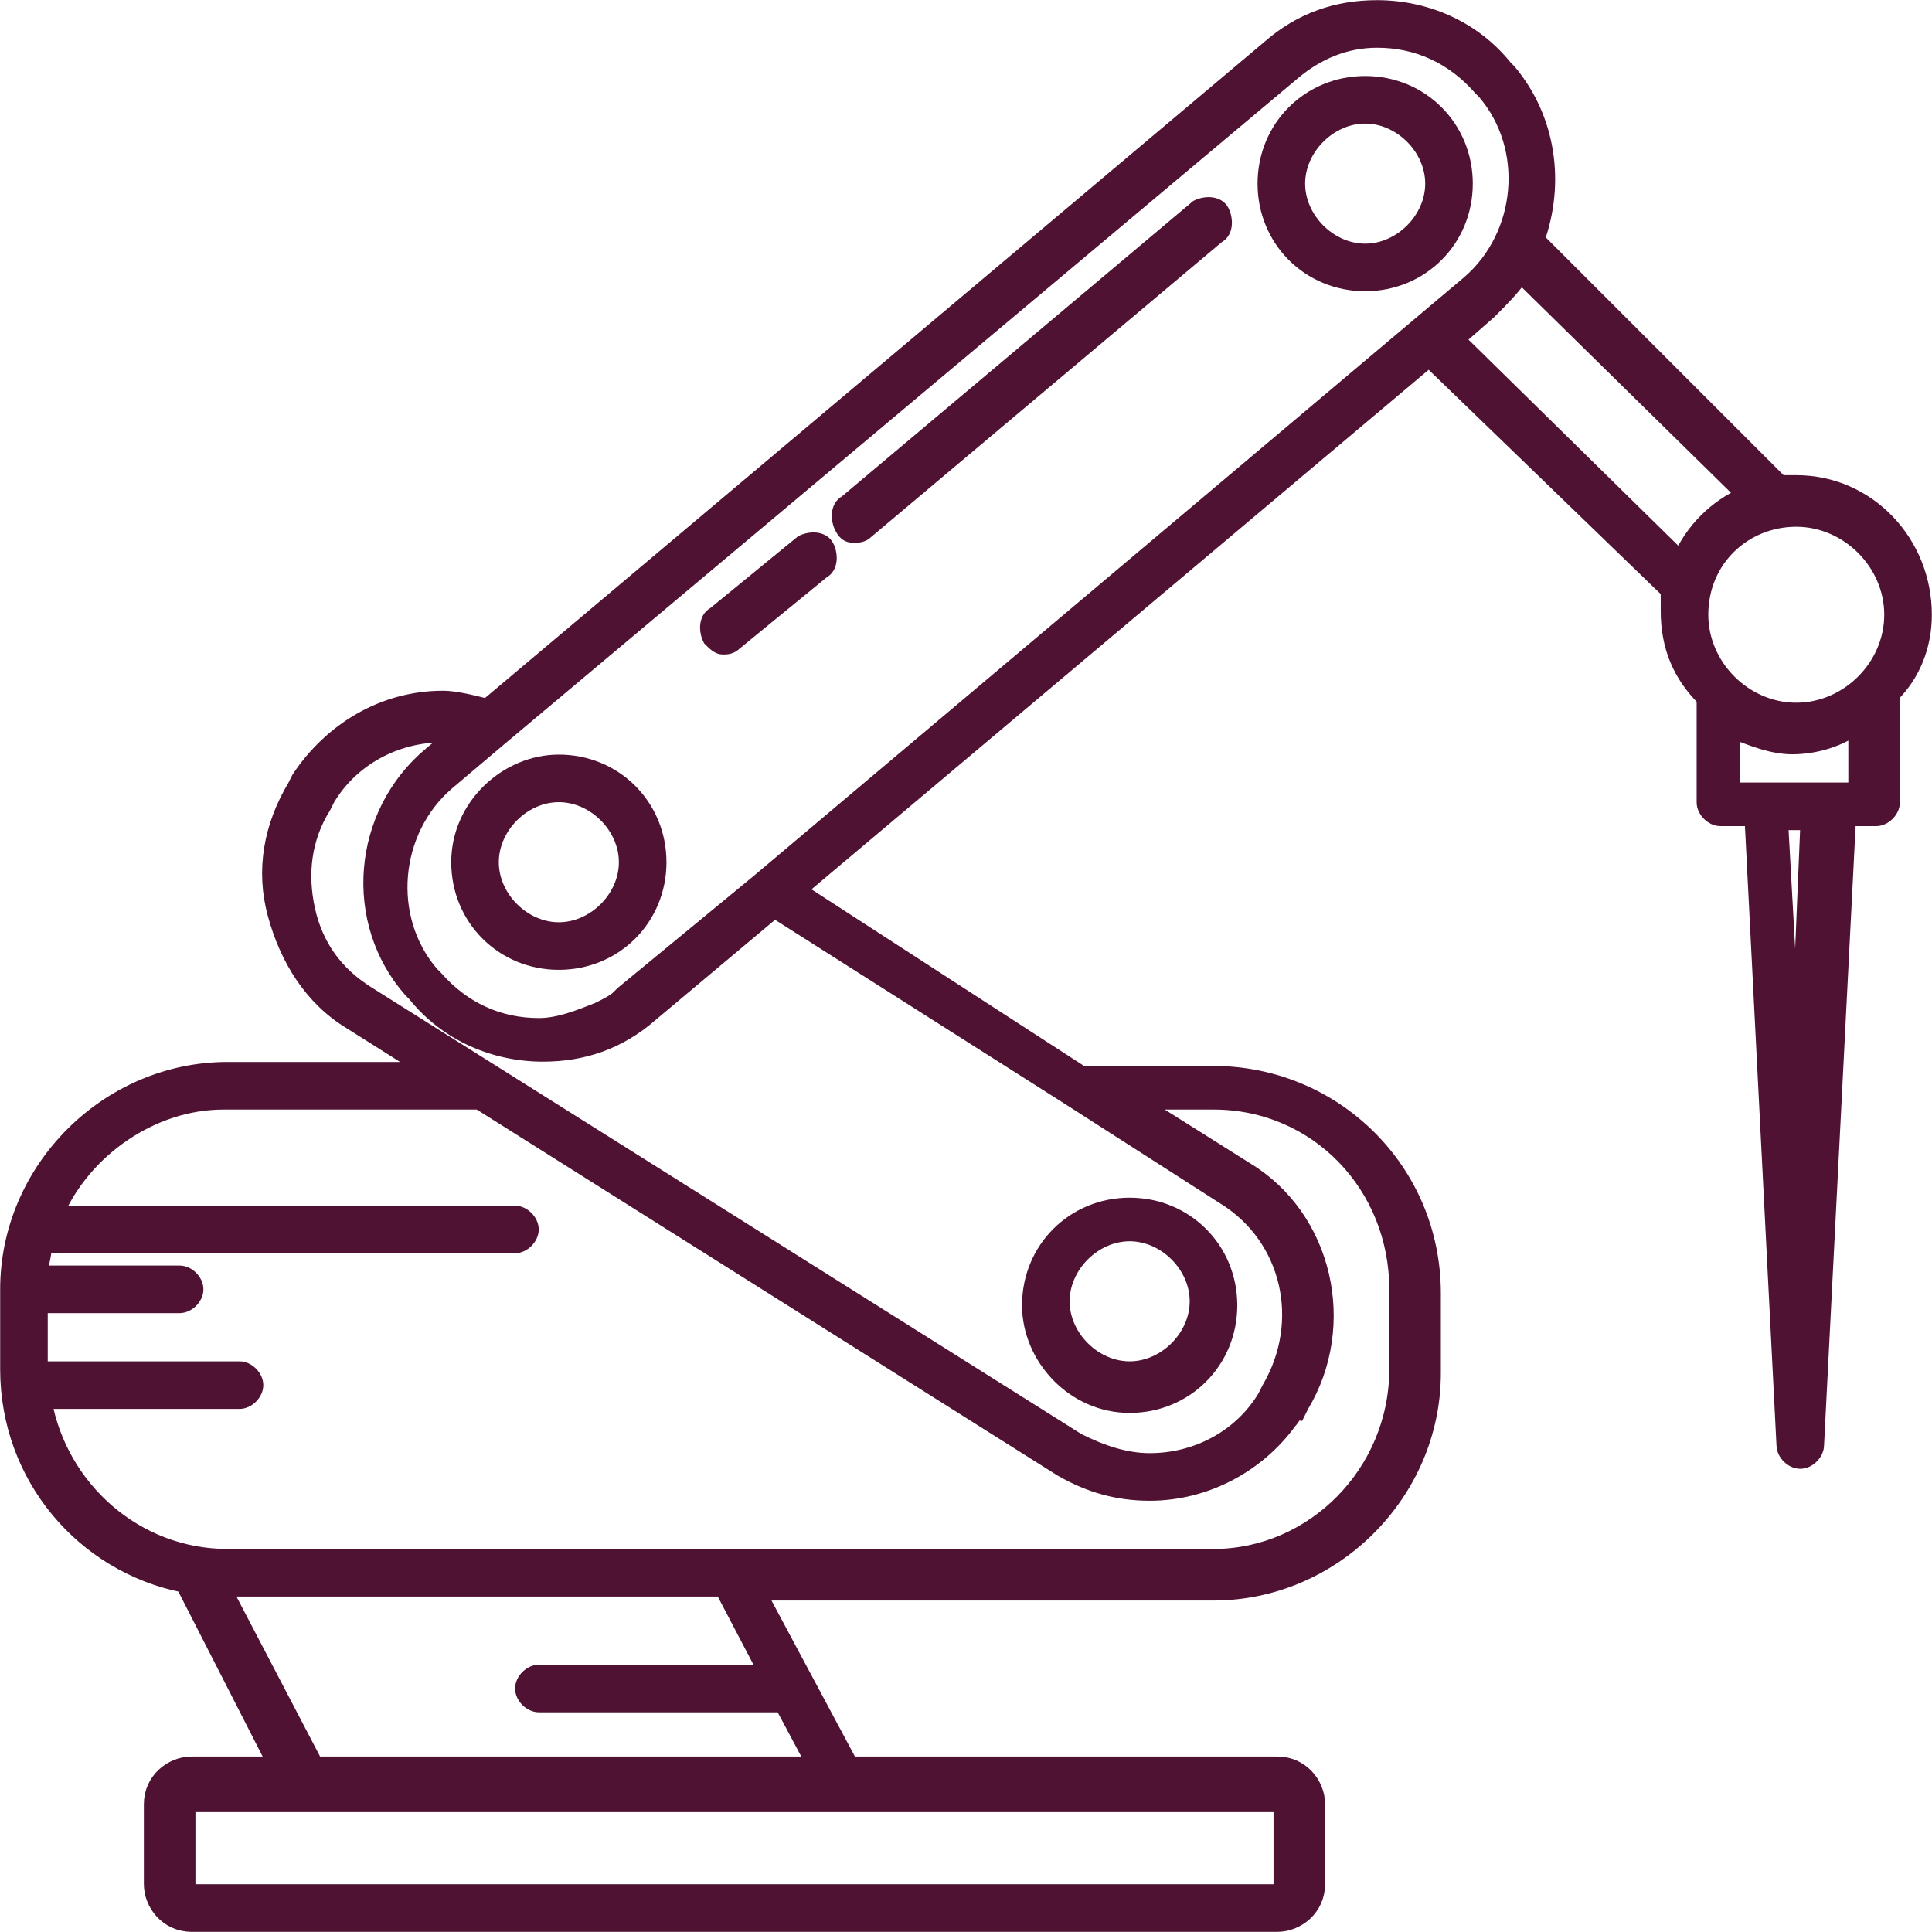
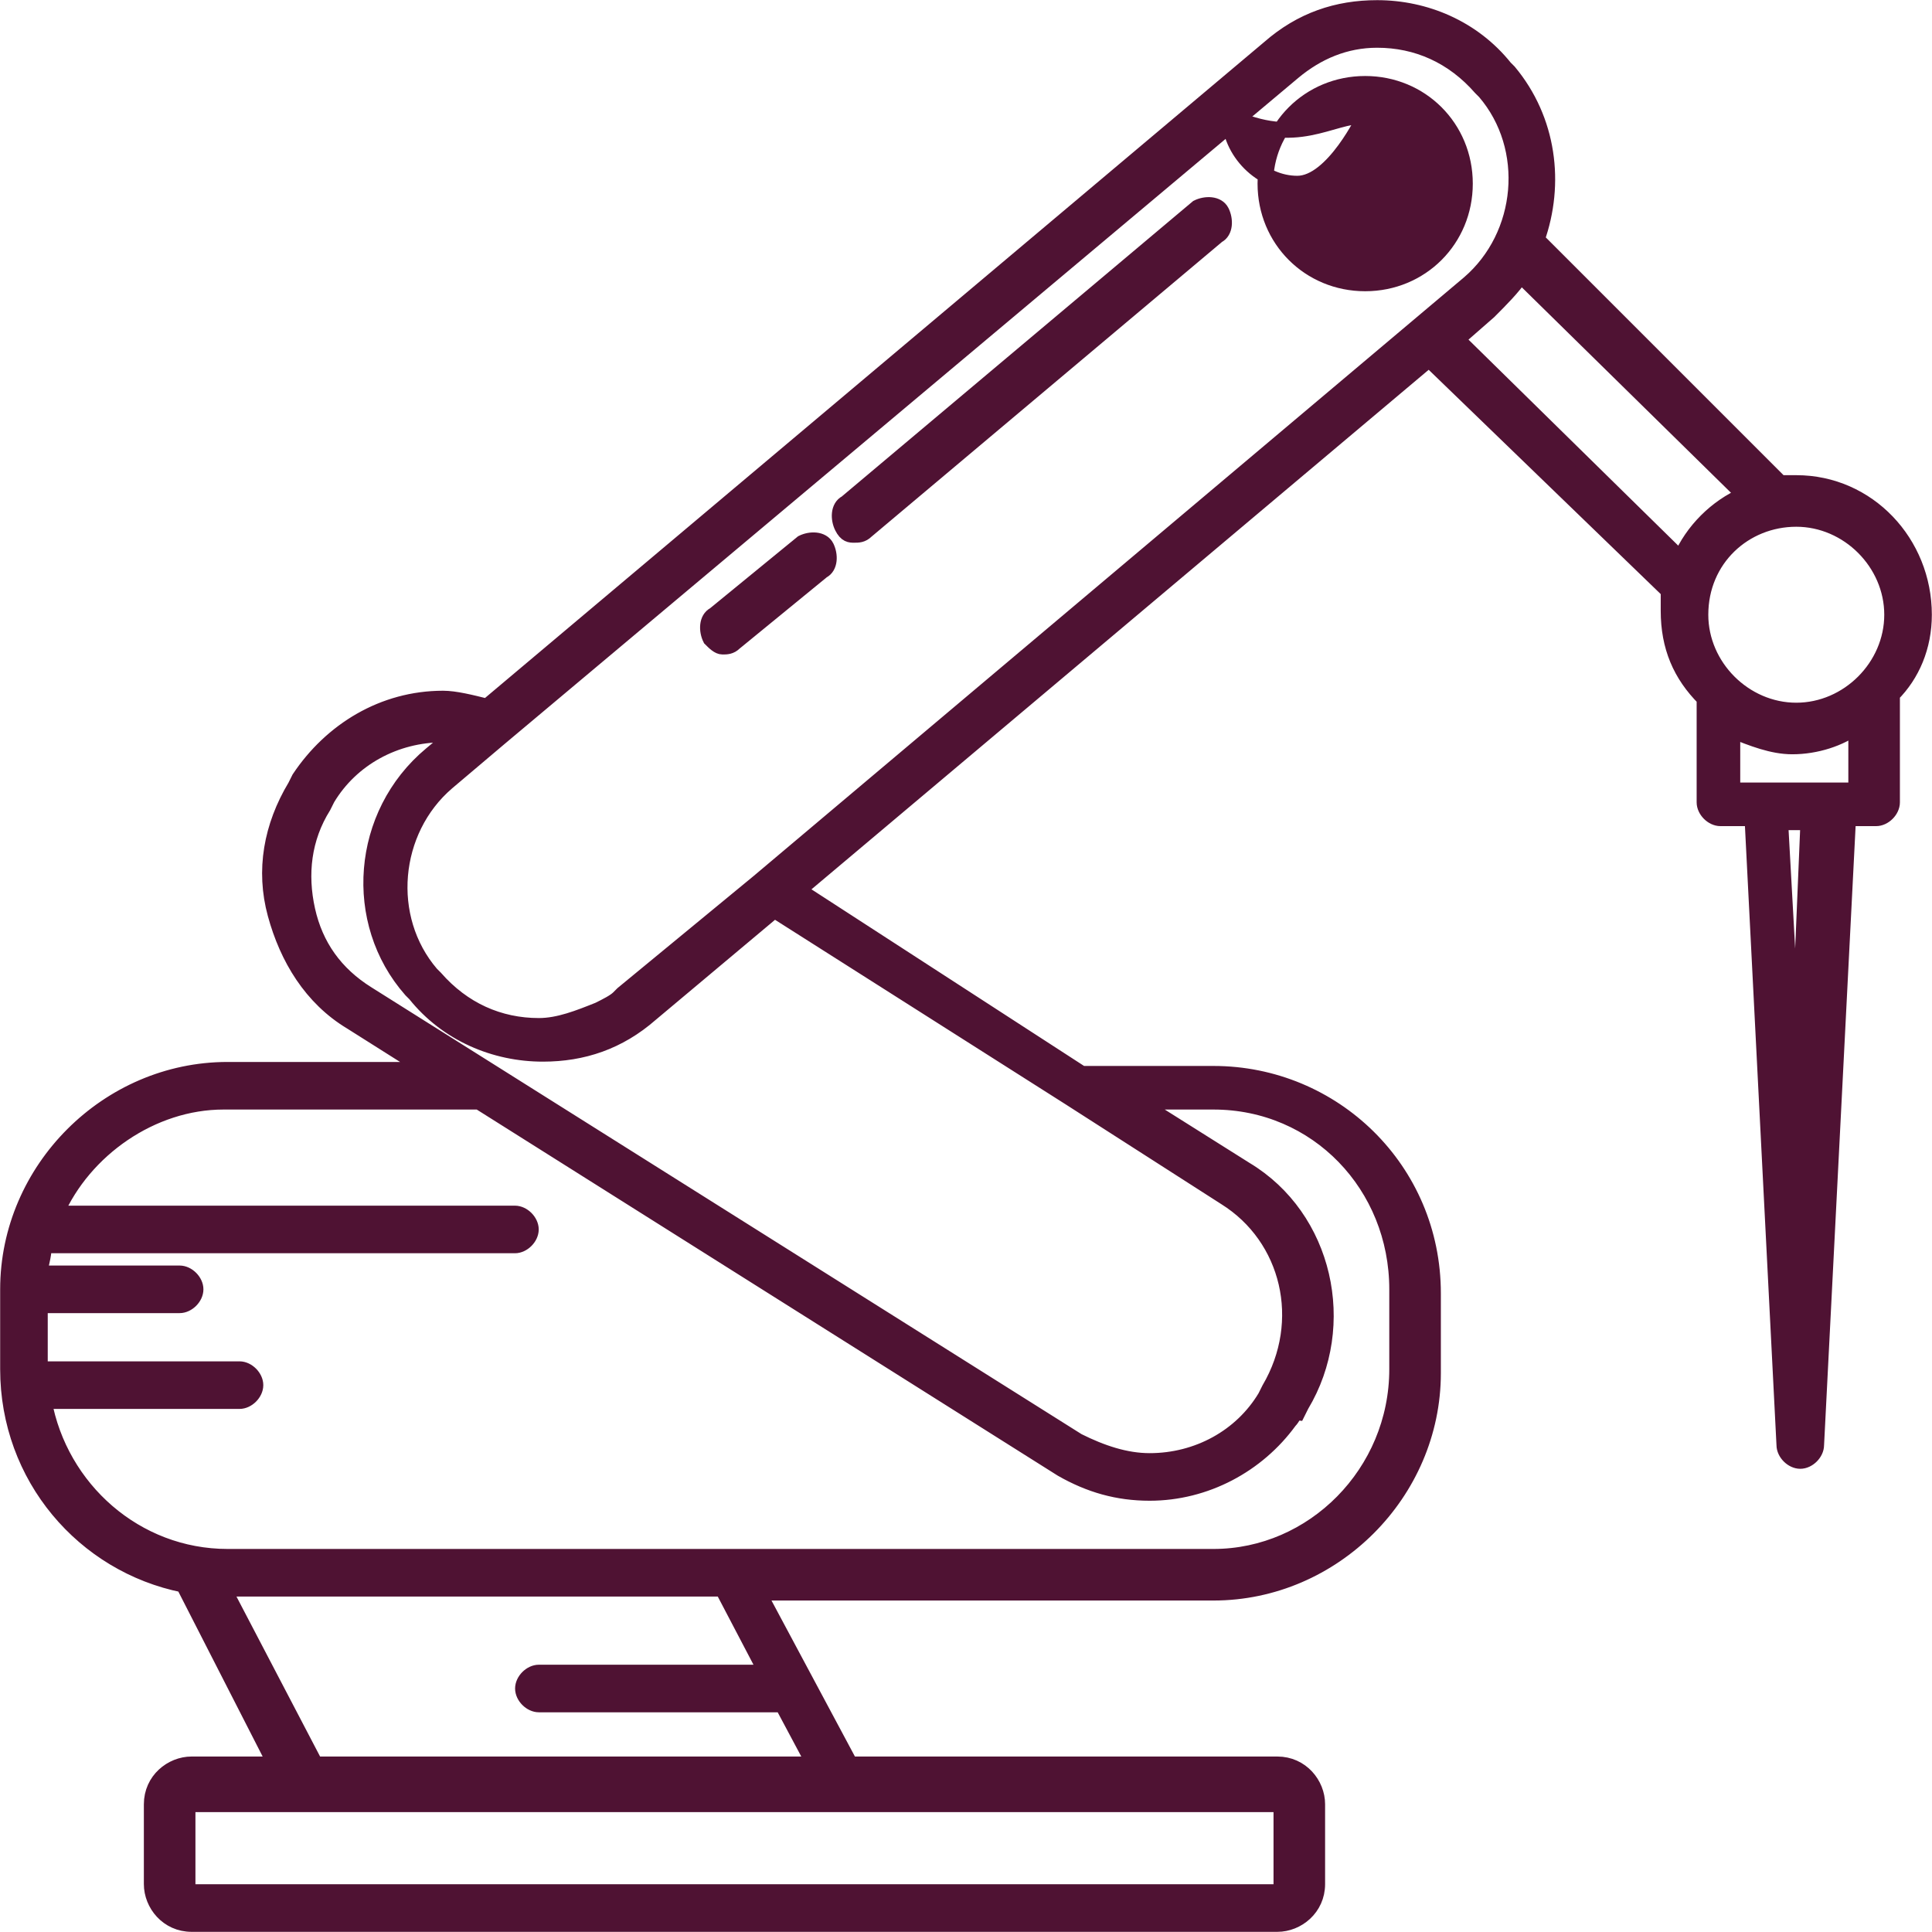
<svg xmlns="http://www.w3.org/2000/svg" version="1.1" id="Capa_1" x="0px" y="0px" viewBox="0 0 48.4 48.4" style="enable-background:new 0 0 48.4 48.4;" xml:space="preserve">
  <style type="text/css">
	.st0{fill:#4F1233;stroke:#4F1233;stroke-width:0.392;stroke-miterlimit:10;}
</style>
  <g>
    <path class="st0" d="M21.4,13.4c0.1,0,0.2,0,0.3-0.1l8.8-7.4c0.2-0.1,0.2-0.4,0.1-0.6c-0.1-0.2-0.4-0.2-0.6-0.1l-8.8,7.4   c-0.2,0.1-0.2,0.4-0.1,0.6C21.2,13.4,21.3,13.4,21.4,13.4z" />
    <path class="st0" d="M18.1,16.2c0.1,0,0.2,0,0.3-0.1l2.2-1.8c0.2-0.1,0.2-0.4,0.1-0.6c-0.1-0.2-0.4-0.2-0.6-0.1l-2.2,1.8   c-0.2,0.1-0.2,0.4-0.1,0.6C17.9,16.1,18,16.2,18.1,16.2z" />
    <path class="st0" d="M48.2,15.4c0-1.8-1.4-3.3-3.2-3.3c-0.1,0-0.3,0-0.4,0l-6.1-6.1c0.5-1.4,0.3-3-0.7-4.2l-0.1-0.1   c-0.8-1-2-1.5-3.2-1.5c-1,0-1.9,0.3-2.7,1L12.2,17.7c-0.4-0.1-0.8-0.2-1.1-0.2c-1.5,0-2.8,0.8-3.6,2l-0.1,0.2   c-0.6,1-0.8,2.1-0.5,3.2c0.3,1.1,0.9,2.1,1.9,2.7l1.9,1.2h-5c-3,0-5.5,2.5-5.5,5.5v2c0,2.7,1.9,4.9,4.4,5.4c0,0,0,0,0,0l2.3,4.5   H4.8c-0.5,0-1,0.4-1,1v2c0,0.5,0.4,1,1,1H32c0.5,0,1-0.4,1-1v-2c0-0.5-0.4-1-1-1H21.3L19,39.9h11.4c3,0,5.5-2.5,5.5-5.5v-2   c0-3.1-2.5-5.5-5.5-5.5h-3.3L20,22.3L35.8,9l6,5.8c0,0.2,0,0.3,0,0.5c0,0.9,0.3,1.6,0.9,2.2c0,0,0,0,0,0v2.6c0,0.2,0.2,0.4,0.4,0.4   h0.8l0.8,15.7c0,0.2,0.2,0.4,0.4,0.4c0.2,0,0.4-0.2,0.4-0.4l0.8-15.7H47c0.2,0,0.4-0.2,0.4-0.4v-2.7C47.9,16.9,48.2,16.2,48.2,15.4   z M32.4,1.8C33,1.3,33.7,1,34.5,1c1,0,1.9,0.4,2.6,1.2l0.1,0.1c1.2,1.4,1,3.6-0.4,4.8L19,22.1c0,0,0,0,0,0l-3.4,2.8   c0,0-0.1,0.1-0.1,0.1c-0.1,0.1-0.3,0.2-0.5,0.3c0,0,0,0,0,0c-0.5,0.2-1,0.4-1.5,0.4c-1,0-1.9-0.4-2.6-1.2l-0.1-0.1   c-1.2-1.4-1-3.6,0.4-4.8l1.3-1.1c0,0,0,0,0,0L32.4,1.8z M32.1,45.3v2c0,0.1-0.1,0.1-0.1,0.1H4.8c-0.1,0-0.1-0.1-0.1-0.1v-2   c0-0.1,0.1-0.1,0.1-0.1H32C32,45.1,32.1,45.2,32.1,45.3z M19.2,41.9h-5.7c-0.2,0-0.4,0.2-0.4,0.4c0,0.2,0.2,0.4,0.4,0.4h6.1   l0.8,1.5H7.9l-2.3-4.4c0,0,0.1,0,0.1,0h12.4L19.2,41.9z M30.4,27.6c2.6,0,4.6,2.1,4.6,4.7v2c0,2.6-2.1,4.7-4.6,4.7H5.7   c-2.3,0-4.2-1.7-4.6-3.9H6c0.2,0,0.4-0.2,0.4-0.4S6.2,34.3,6,34.3H1v-1.6h3.5c0.2,0,0.4-0.2,0.4-0.4s-0.2-0.4-0.4-0.4H1   c0-0.2,0.1-0.4,0.1-0.7h11.8c0.2,0,0.4-0.2,0.4-0.4c0-0.2-0.2-0.4-0.4-0.4H1.4c0.7-1.6,2.4-2.8,4.2-2.8H12l14.6,9.2   c0.7,0.4,1.4,0.6,2.2,0.6c0,0,0,0,0,0c1.4,0,2.7-0.7,3.5-1.8c0.1-0.1,0.1-0.2,0.2-0.2l0.1-0.2c1.2-2,0.6-4.7-1.4-5.9l-2.7-1.7   L30.4,27.6L30.4,27.6z M26.8,27.5C26.8,27.5,26.8,27.5,26.8,27.5l3.9,2.5c1.6,1,2.1,3.1,1.1,4.8l-0.1,0.2c-0.6,1-1.7,1.6-2.9,1.6   c-0.6,0-1.2-0.2-1.8-0.5L9.2,24.9c-0.8-0.5-1.3-1.2-1.5-2.1c-0.2-0.9-0.1-1.8,0.4-2.6L8.2,20c0.6-1,1.7-1.6,2.9-1.6   c0.1,0,0.2,0,0.3,0l-0.6,0.5c-1.8,1.5-2,4.2-0.5,5.9l0.1,0.1c0.8,1,2,1.5,3.2,1.5c1,0,1.9-0.3,2.7-1l3.1-2.6L26.8,27.5z M36.5,8.5   l0.8-0.7c0.3-0.3,0.6-0.6,0.8-0.9l5.6,5.5c-0.7,0.3-1.3,0.9-1.6,1.6L36.5,8.5z M45,13c1.3,0,2.4,1.1,2.4,2.4c0,1.3-1.1,2.4-2.4,2.4   c-1.3,0-2.4-1.1-2.4-2.4C42.6,14,43.7,13,45,13z M45,27.8l-0.4-7.2h0.7L45,27.8z M45.8,19.8h-1.6h-0.8v-1.5c0.5,0.2,1,0.4,1.5,0.4   c0.6,0,1.2-0.2,1.6-0.5v1.6L45.8,19.8L45.8,19.8z" />
-     <path class="st0" d="M28.3,35.2c1.4,0,2.5-1.1,2.5-2.5c0-1.4-1.1-2.5-2.5-2.5c-1.4,0-2.5,1.1-2.5,2.5C25.8,34,26.9,35.2,28.3,35.2z    M28.3,30.9c0.9,0,1.7,0.8,1.7,1.7c0,0.9-0.8,1.7-1.7,1.7c-0.9,0-1.7-0.8-1.7-1.7C26.6,31.7,27.4,30.9,28.3,30.9z" />
-     <path class="st0" d="M11.5,21.6c0,1.4,1.1,2.5,2.5,2.5s2.5-1.1,2.5-2.5s-1.1-2.5-2.5-2.5C12.7,19.1,11.5,20.2,11.5,21.6z    M15.7,21.6c0,0.9-0.8,1.7-1.7,1.7s-1.7-0.8-1.7-1.7s0.8-1.7,1.7-1.7S15.7,20.7,15.7,21.6z" />
-     <path class="st0" d="M34.2,7.1c1.4,0,2.5-1.1,2.5-2.5c0-1.4-1.1-2.5-2.5-2.5c-1.4,0-2.5,1.1-2.5,2.5C31.7,6,32.8,7.1,34.2,7.1z    M34.2,2.9c0.9,0,1.7,0.8,1.7,1.7s-0.8,1.7-1.7,1.7c-0.9,0-1.7-0.8-1.7-1.7C32.5,3.7,33.3,2.9,34.2,2.9z" />
+     <path class="st0" d="M34.2,7.1c1.4,0,2.5-1.1,2.5-2.5c0-1.4-1.1-2.5-2.5-2.5c-1.4,0-2.5,1.1-2.5,2.5C31.7,6,32.8,7.1,34.2,7.1z    M34.2,2.9s-0.8,1.7-1.7,1.7c-0.9,0-1.7-0.8-1.7-1.7C32.5,3.7,33.3,2.9,34.2,2.9z" />
  </g>
</svg>